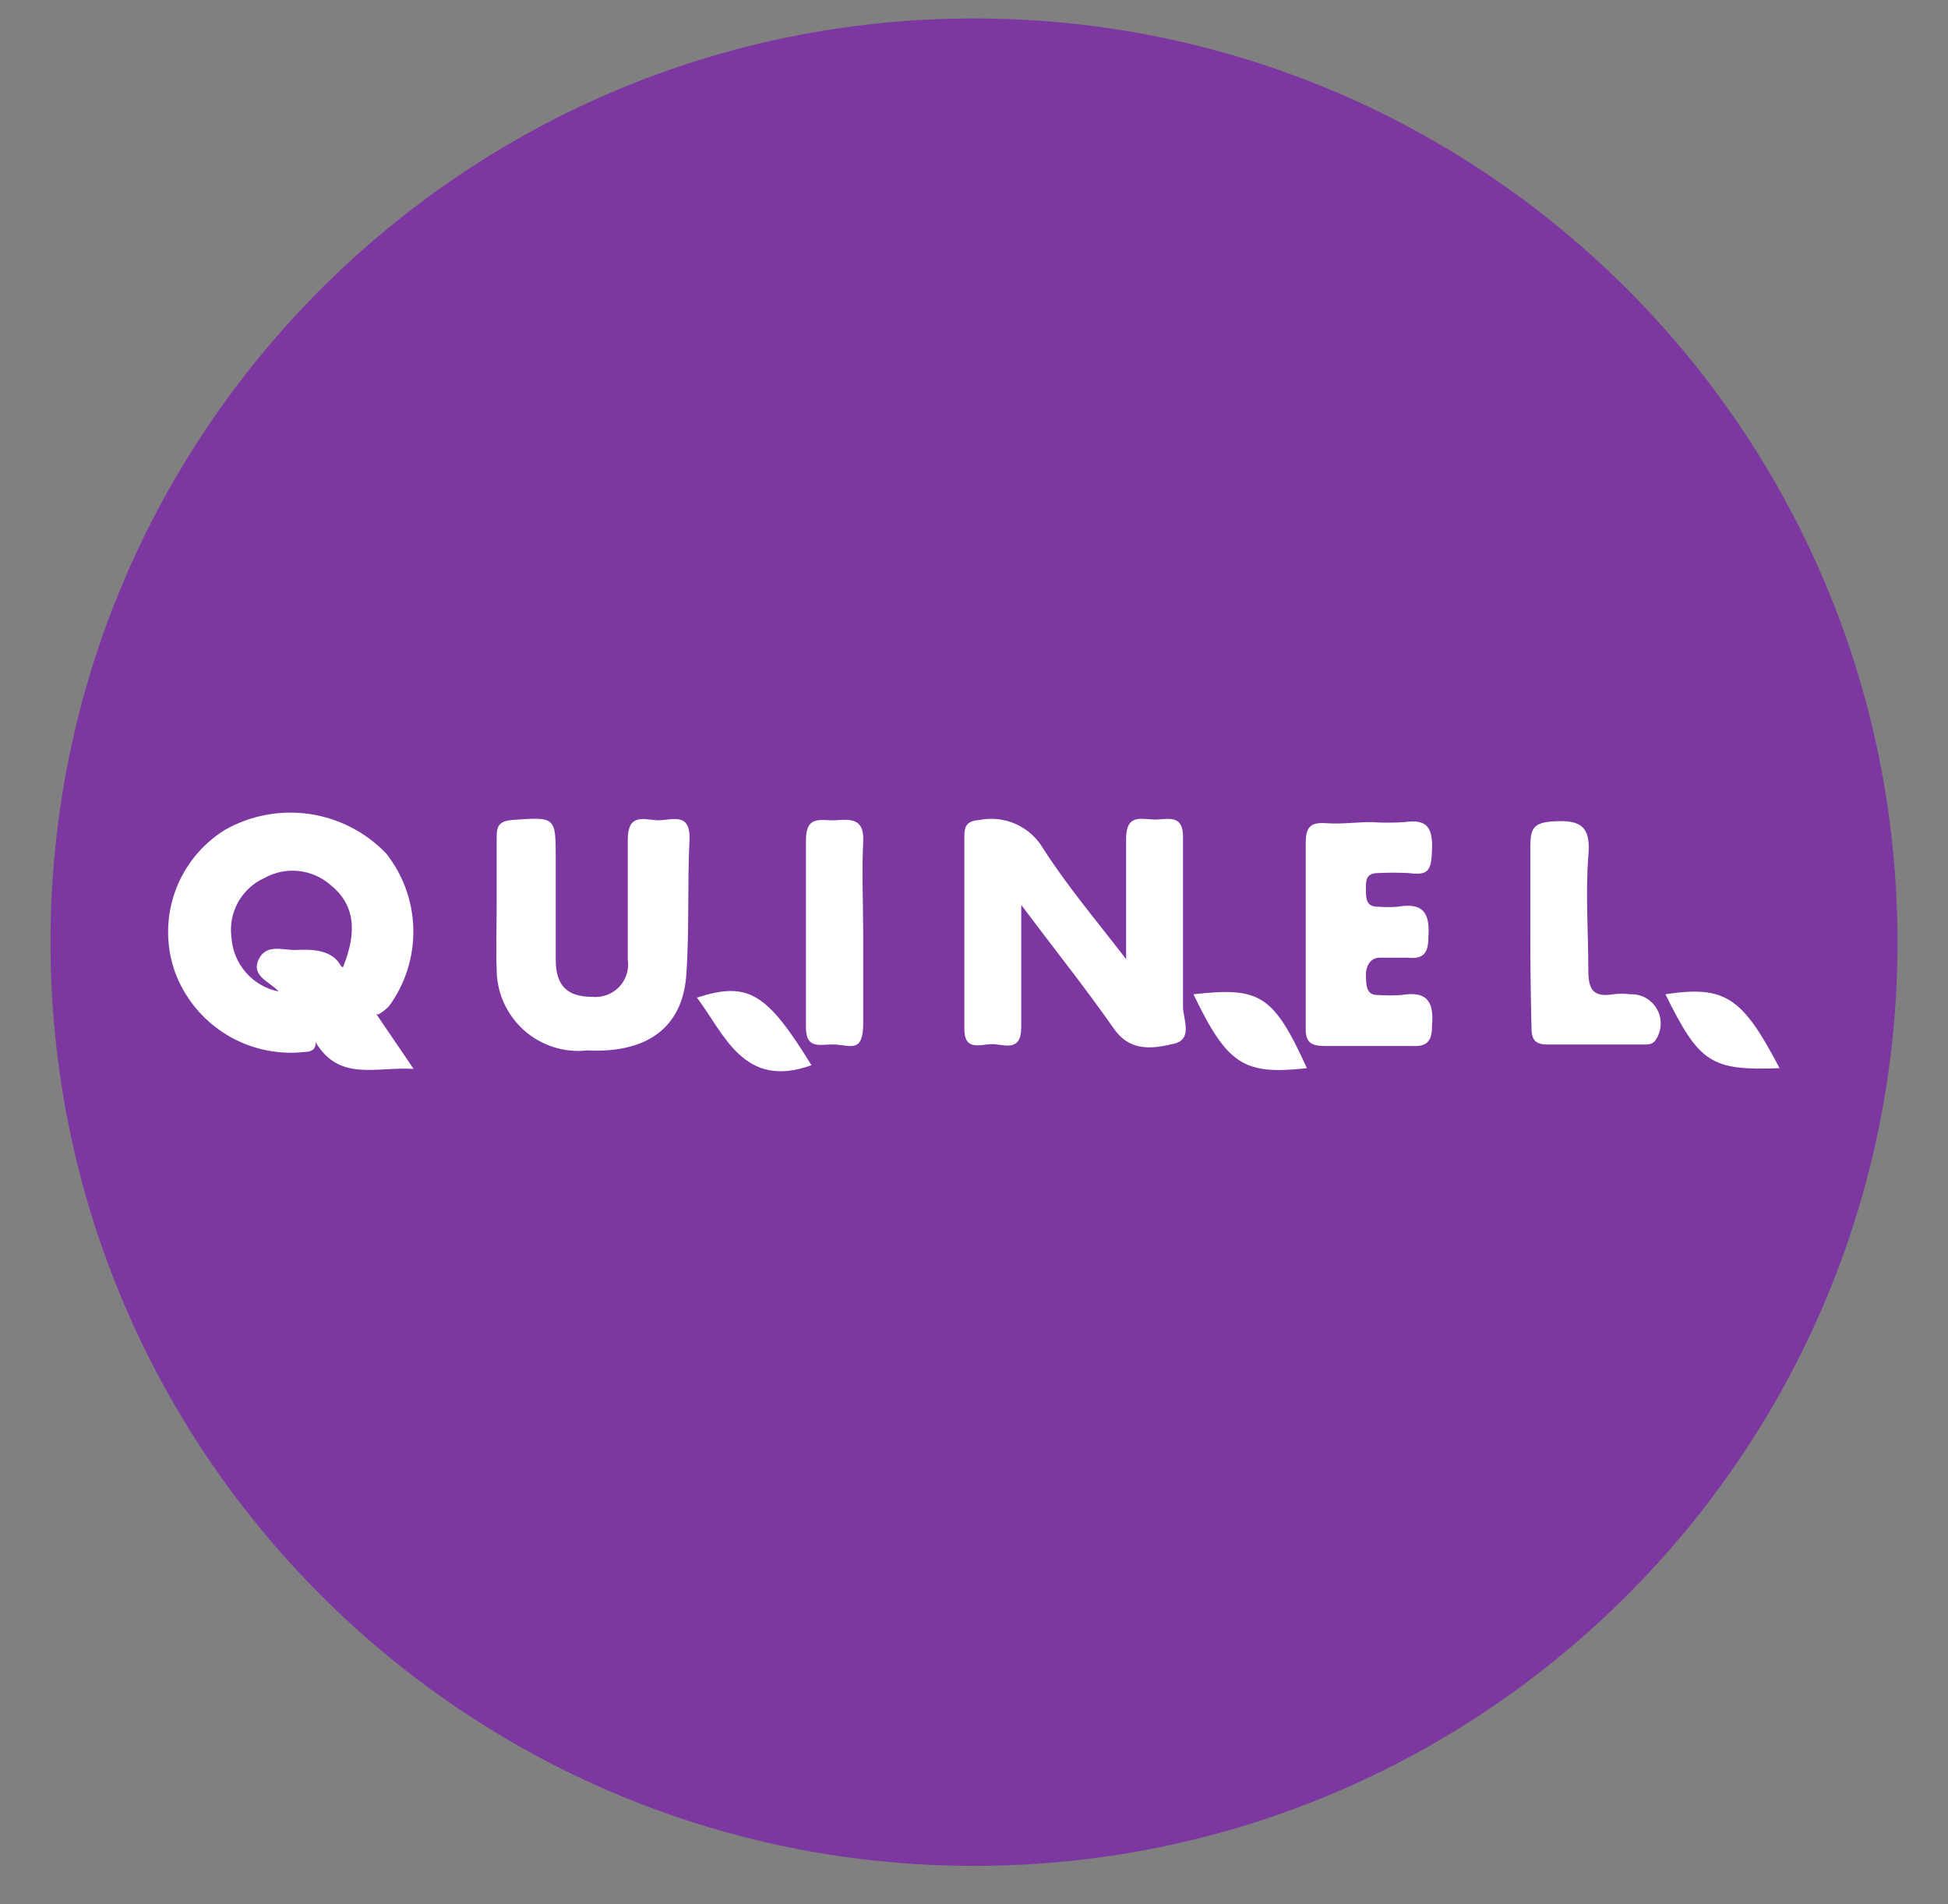
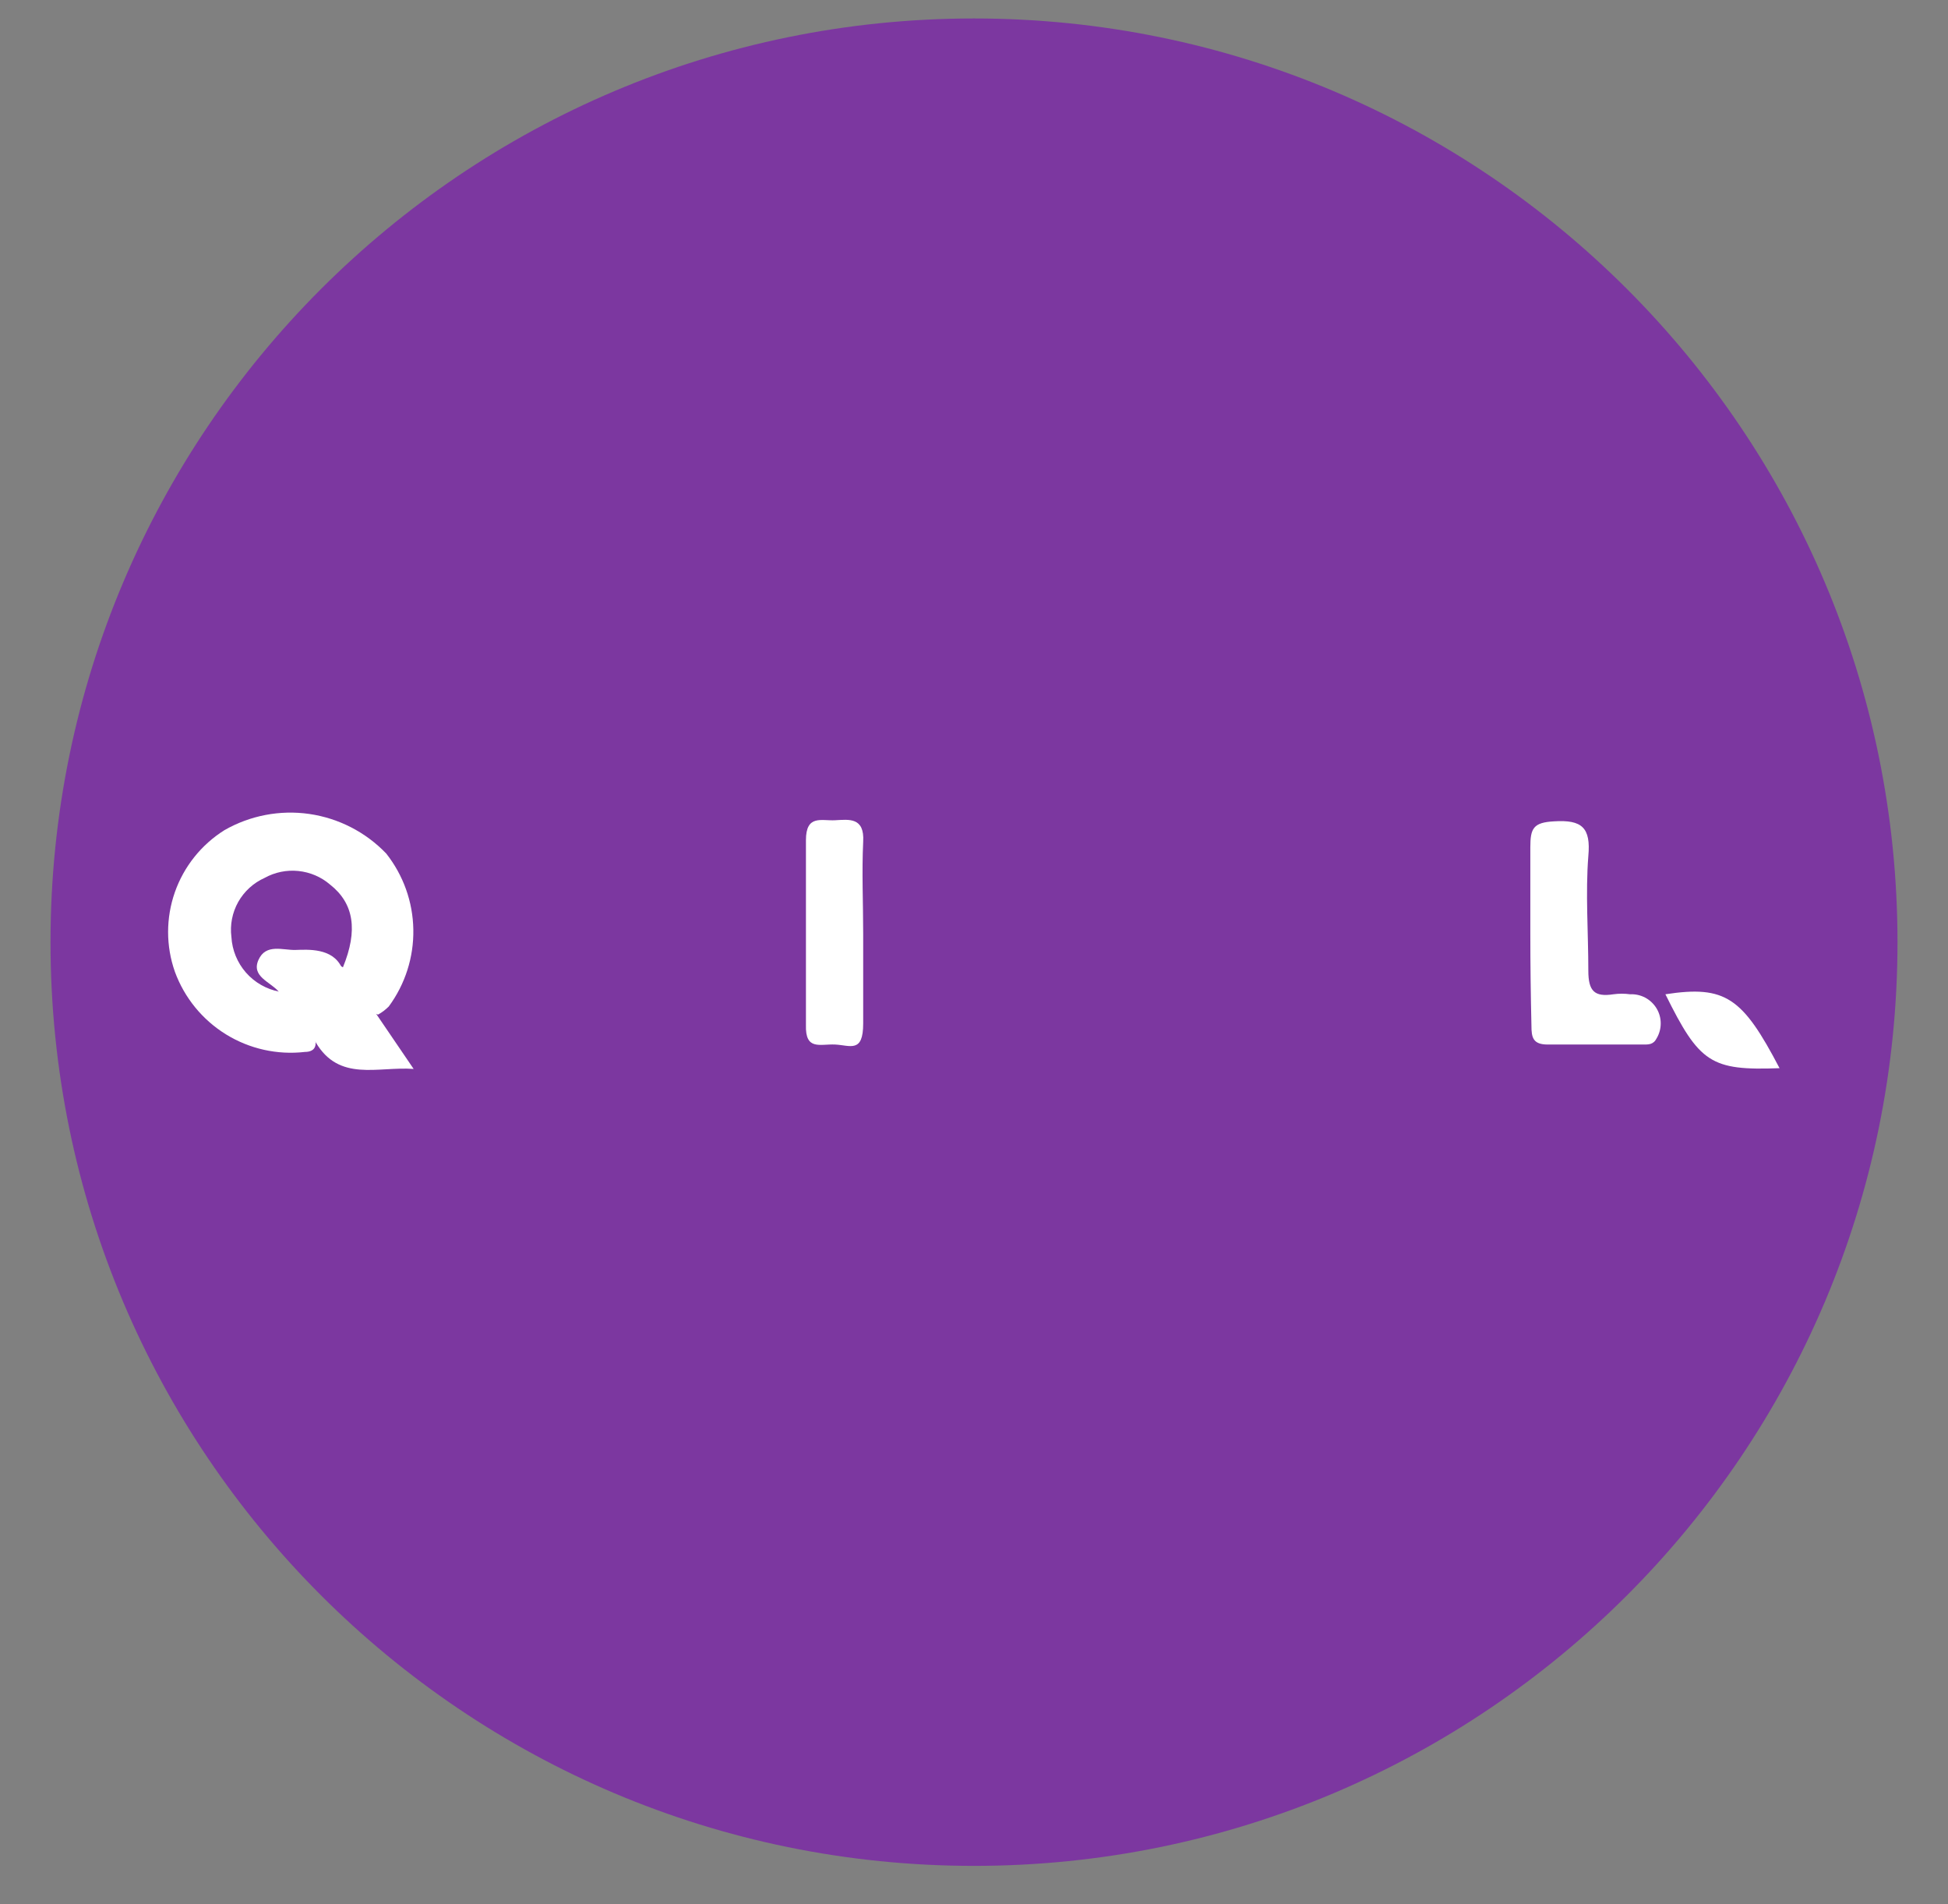
<svg xmlns="http://www.w3.org/2000/svg" width="44" height="43" viewBox="0 0 44 43" fill="none">
  <rect x="0" y="0" width="44" height="43" fill="#808080" stroke="none" />
  <g clip-path="url(#clip0_7099_13513)">
    <path d="M22 42.136C33.52 42.136 42.859 32.797 42.859 21.277C42.859 9.756 33.52 0.417 22 0.417C10.48 0.417 1.141 9.756 1.141 21.277C1.141 32.797 10.48 42.136 22 42.136Z" fill="#7C37A0" />
-     <path d="M23.067 20.434C23.067 21.477 23.067 22.336 23.067 23.196C23.067 23.763 22.691 23.588 22.424 23.579C22.157 23.571 21.765 23.771 21.782 23.196C21.782 21.761 21.782 20.325 21.782 18.89C21.782 18.632 21.849 18.54 22.132 18.515C22.407 18.462 22.692 18.495 22.947 18.61C23.203 18.725 23.416 18.916 23.559 19.157C24.093 19.992 24.727 20.742 25.436 21.66C25.436 20.634 25.436 19.783 25.436 18.94C25.436 18.398 25.745 18.49 26.045 18.506C26.346 18.523 26.738 18.34 26.721 18.94C26.721 20.2 26.721 21.443 26.721 22.737C26.721 23.004 26.955 23.471 26.513 23.571C26.07 23.671 25.537 23.78 25.153 23.221C24.518 22.311 23.834 21.46 23.067 20.434Z" fill="white" />
-     <path d="M11.218 20.467C11.218 19.942 11.218 19.416 11.218 18.89C11.218 18.615 11.31 18.54 11.585 18.515C12.553 18.448 12.553 18.44 12.553 19.408C12.553 20.159 12.553 20.918 12.553 21.677C12.553 22.286 12.837 22.512 13.388 22.512C13.498 22.521 13.609 22.506 13.713 22.467C13.816 22.428 13.909 22.366 13.986 22.286C14.062 22.206 14.119 22.109 14.153 22.004C14.187 21.898 14.196 21.787 14.18 21.677C14.18 20.768 14.18 19.866 14.18 18.957C14.18 18.365 14.539 18.506 14.839 18.523C15.14 18.54 15.599 18.306 15.574 18.957C15.524 19.992 15.574 21.026 15.499 22.053C15.399 23.221 14.598 23.788 13.263 23.721C13.004 23.75 12.743 23.723 12.495 23.643C12.248 23.563 12.02 23.432 11.827 23.258C11.634 23.083 11.48 22.87 11.375 22.633C11.27 22.395 11.217 22.137 11.218 21.877C11.202 21.444 11.218 20.951 11.218 20.467Z" fill="white" />
-     <path d="M30.969 18.565C31.222 18.582 31.476 18.582 31.729 18.565C32.238 18.49 32.363 18.698 32.346 19.182C32.33 19.666 32.263 19.775 31.82 19.716C31.59 19.704 31.359 19.704 31.128 19.716C30.836 19.716 30.853 19.9 30.853 20.092C30.853 20.284 30.853 20.484 31.136 20.476C31.281 20.488 31.426 20.488 31.57 20.476C32.146 20.376 32.304 20.617 32.263 21.168C32.263 21.51 32.163 21.669 31.787 21.627C31.578 21.627 31.37 21.627 31.161 21.627C30.953 21.627 30.844 21.819 30.853 22.036C30.861 22.253 30.853 22.486 31.145 22.47C31.314 22.482 31.484 22.482 31.654 22.47C32.204 22.378 32.396 22.587 32.346 23.154C32.346 23.479 32.263 23.646 31.887 23.621C31.236 23.621 30.577 23.621 29.927 23.621C29.609 23.621 29.484 23.538 29.493 23.204C29.493 21.811 29.493 20.417 29.493 19.032C29.493 18.657 29.618 18.565 29.96 18.59C30.302 18.615 30.636 18.565 30.969 18.565Z" fill="white" />
    <path d="M34.566 21.085C34.566 20.434 34.566 19.783 34.566 19.132C34.566 18.707 34.633 18.573 35.1 18.548C35.734 18.507 35.935 18.69 35.876 19.333C35.81 20.167 35.876 21.06 35.876 21.919C35.876 22.378 36.01 22.52 36.444 22.453C36.568 22.436 36.695 22.436 36.819 22.453C36.938 22.447 37.056 22.474 37.161 22.529C37.266 22.585 37.354 22.669 37.416 22.77C37.478 22.872 37.511 22.989 37.511 23.108C37.512 23.227 37.48 23.344 37.42 23.446C37.345 23.596 37.228 23.588 37.111 23.588C36.394 23.588 35.676 23.588 34.959 23.588C34.625 23.588 34.591 23.429 34.591 23.162C34.575 22.478 34.566 21.777 34.566 21.085Z" fill="white" />
    <path d="M19.497 21.085C19.497 21.761 19.497 22.437 19.497 23.113C19.497 23.788 19.205 23.605 18.863 23.588C18.521 23.572 18.187 23.73 18.204 23.146C18.204 21.753 18.204 20.367 18.204 18.974C18.204 18.39 18.554 18.54 18.863 18.523C19.172 18.507 19.53 18.448 19.497 19.008C19.464 19.7 19.497 20.392 19.497 21.085Z" fill="white" />
-     <path d="M26.957 22.453C28.451 22.286 28.759 22.453 29.519 24.122C28.092 24.28 27.725 24.047 26.957 22.453Z" fill="white" />
    <path d="M40.195 24.122C38.644 24.18 38.385 24.005 37.617 22.453C38.977 22.245 39.361 22.529 40.195 24.122Z" fill="white" />
-     <path d="M18.329 24.055C16.802 24.606 16.368 23.363 15.742 22.528C16.894 22.161 17.311 22.403 18.329 24.055Z" fill="white" />
    <path d="M8.723 19.274C8.26 18.791 7.648 18.477 6.986 18.381C6.324 18.286 5.648 18.415 5.068 18.748C4.547 19.075 4.152 19.57 3.949 20.15C3.746 20.731 3.746 21.364 3.95 21.944C4.165 22.532 4.572 23.03 5.105 23.359C5.637 23.687 6.265 23.827 6.887 23.755C7.02 23.755 7.137 23.705 7.129 23.538C6.957 23.052 6.671 22.614 6.295 22.261L6.203 22.203C6.249 22.261 6.285 22.326 6.311 22.395C6.019 22.339 5.753 22.188 5.556 21.964C5.36 21.74 5.244 21.457 5.227 21.16C5.192 20.886 5.246 20.609 5.381 20.368C5.517 20.128 5.726 19.937 5.977 19.825C6.21 19.696 6.475 19.642 6.739 19.669C7.003 19.696 7.253 19.802 7.454 19.975C7.997 20.401 8.088 21.01 7.746 21.844L7.655 21.794V21.894C7.855 22.311 8.013 22.77 8.539 22.912C8.628 22.863 8.709 22.801 8.781 22.729C9.152 22.226 9.347 21.616 9.336 20.991C9.326 20.367 9.11 19.764 8.723 19.274Z" fill="white" />
    <path d="M7.131 23.538C6.797 23.201 6.516 22.816 6.297 22.395C6.105 22.17 5.671 22.053 5.838 21.677C6.005 21.302 6.389 21.46 6.673 21.452C6.956 21.444 7.507 21.402 7.716 21.844L8.508 22.912L9.343 24.139C8.525 24.08 7.665 24.439 7.131 23.538Z" fill="white" />
  </g>
  <defs>
    <clipPath id="clip0_7099_13513">
      <rect width="42.553" height="42.553" fill="white" transform="translate(0.723)" />
    </clipPath>
  </defs>
</svg>